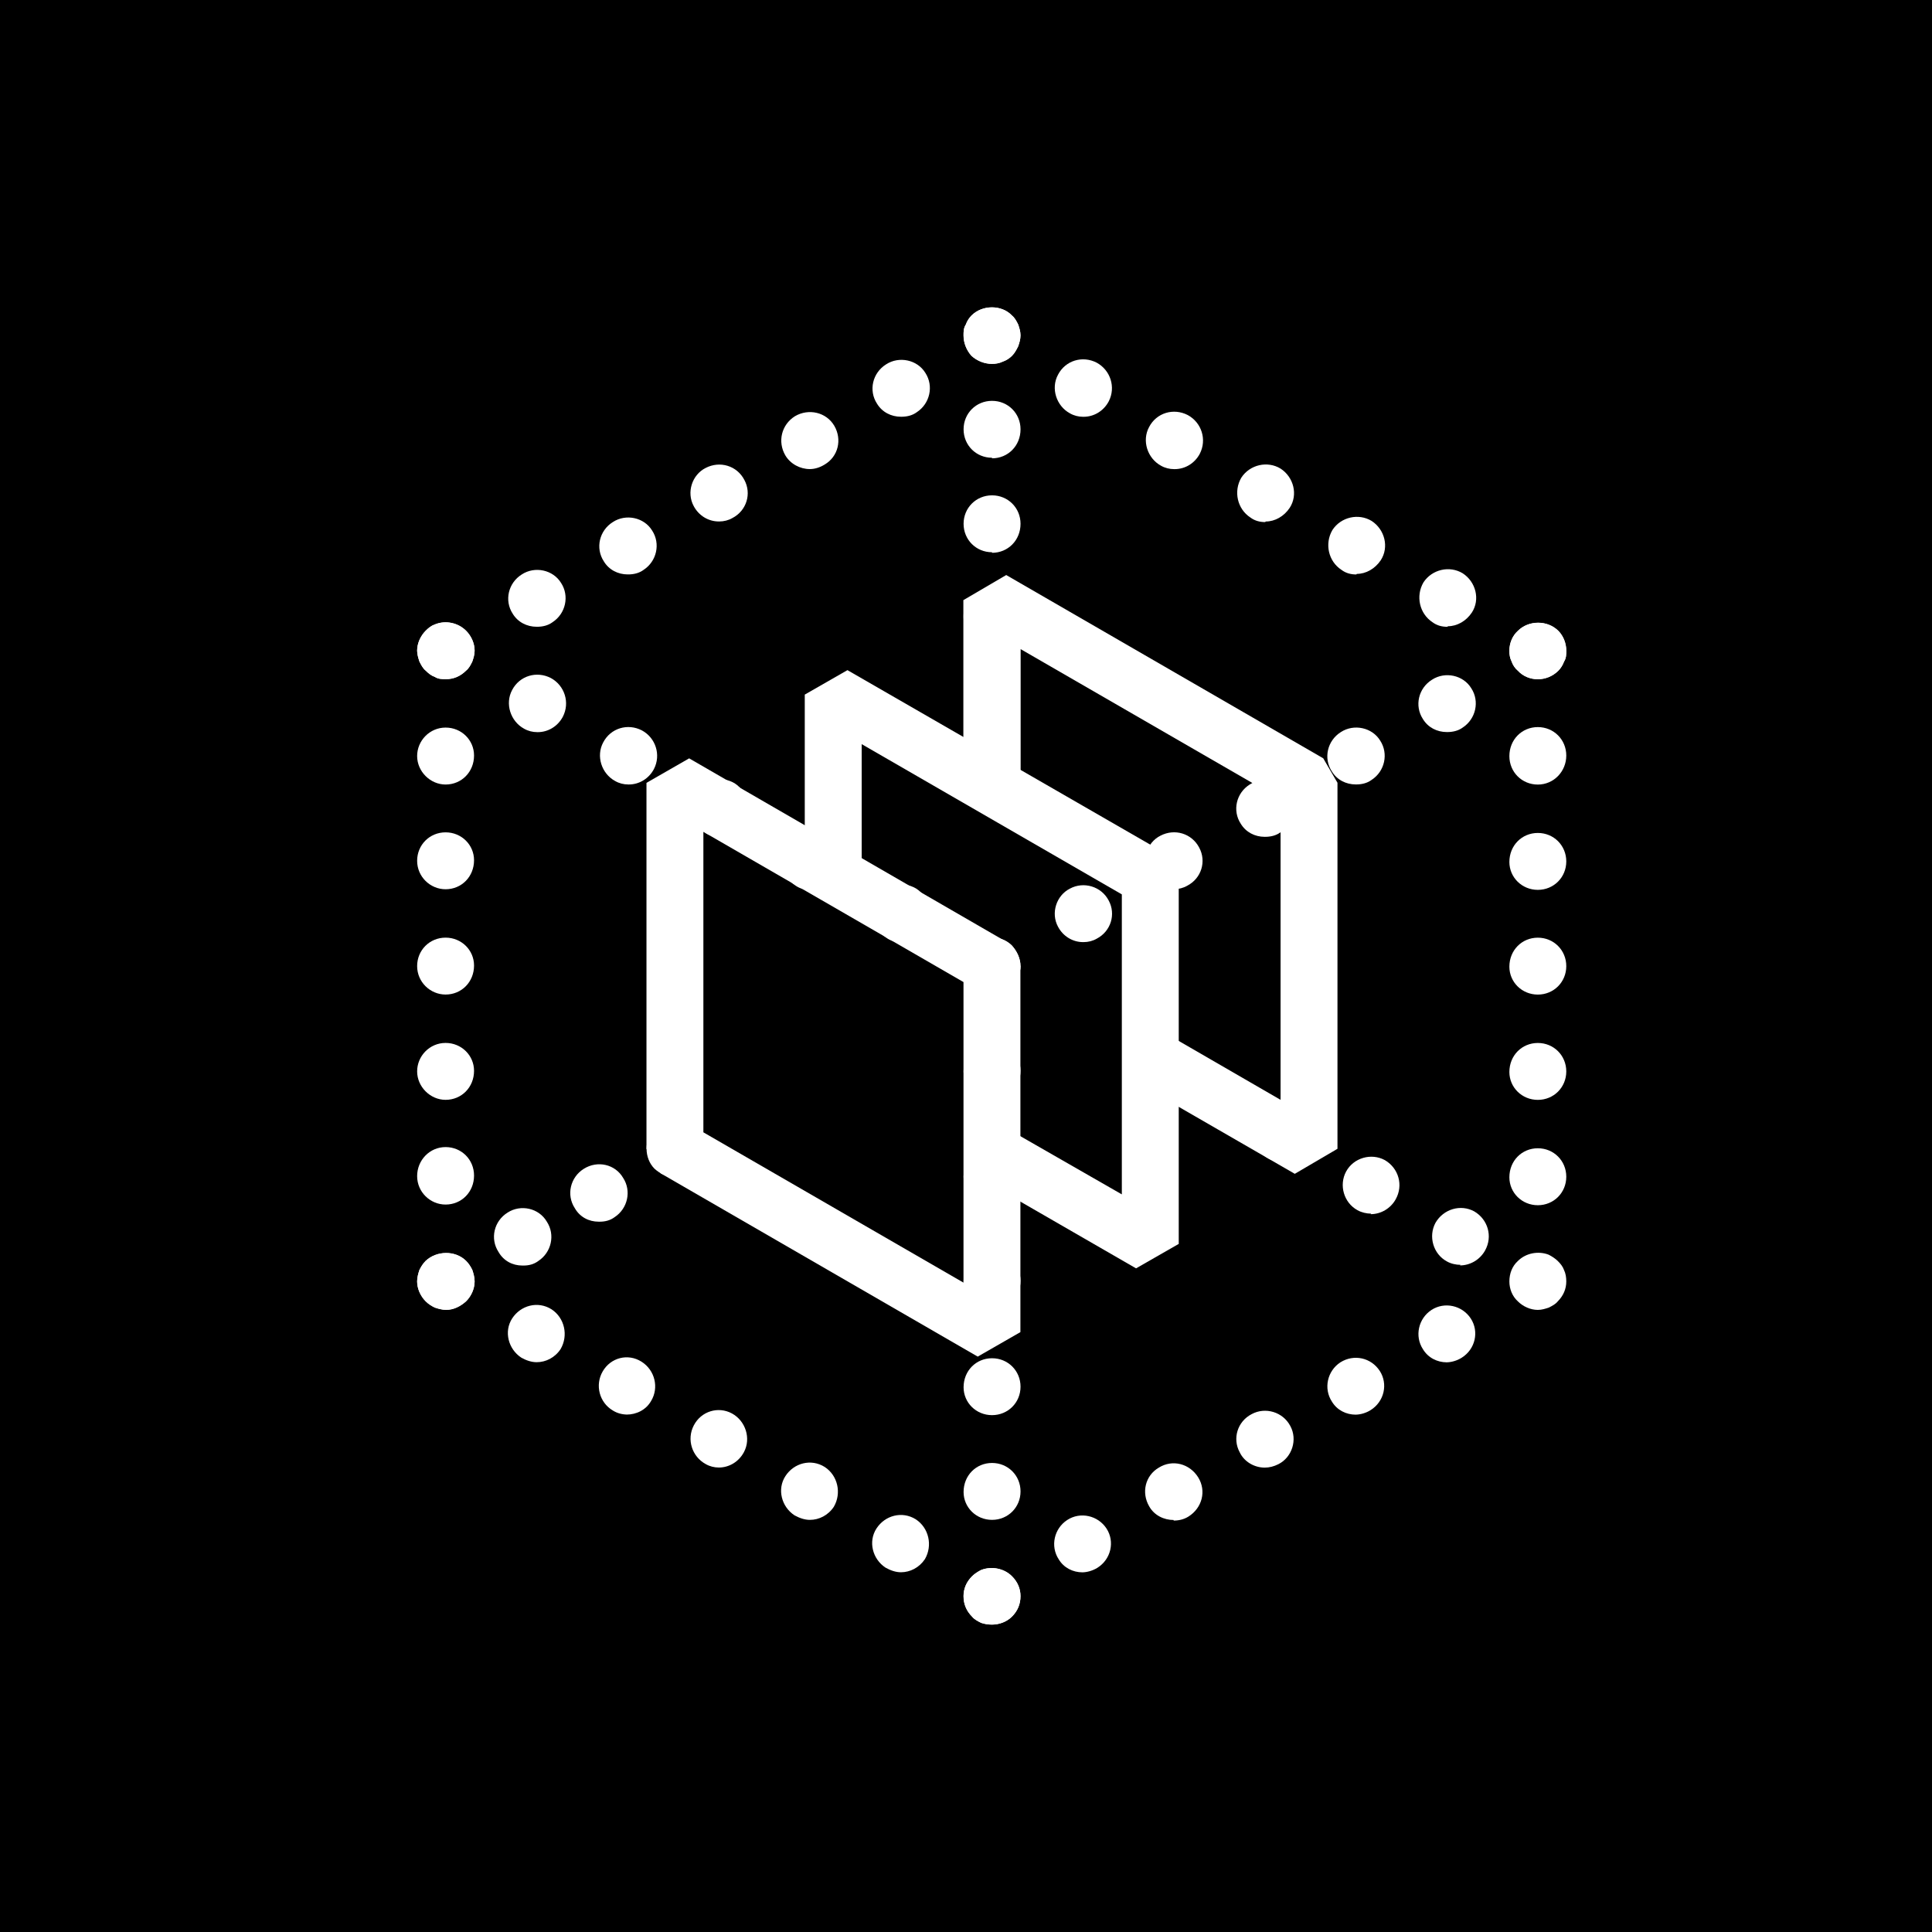
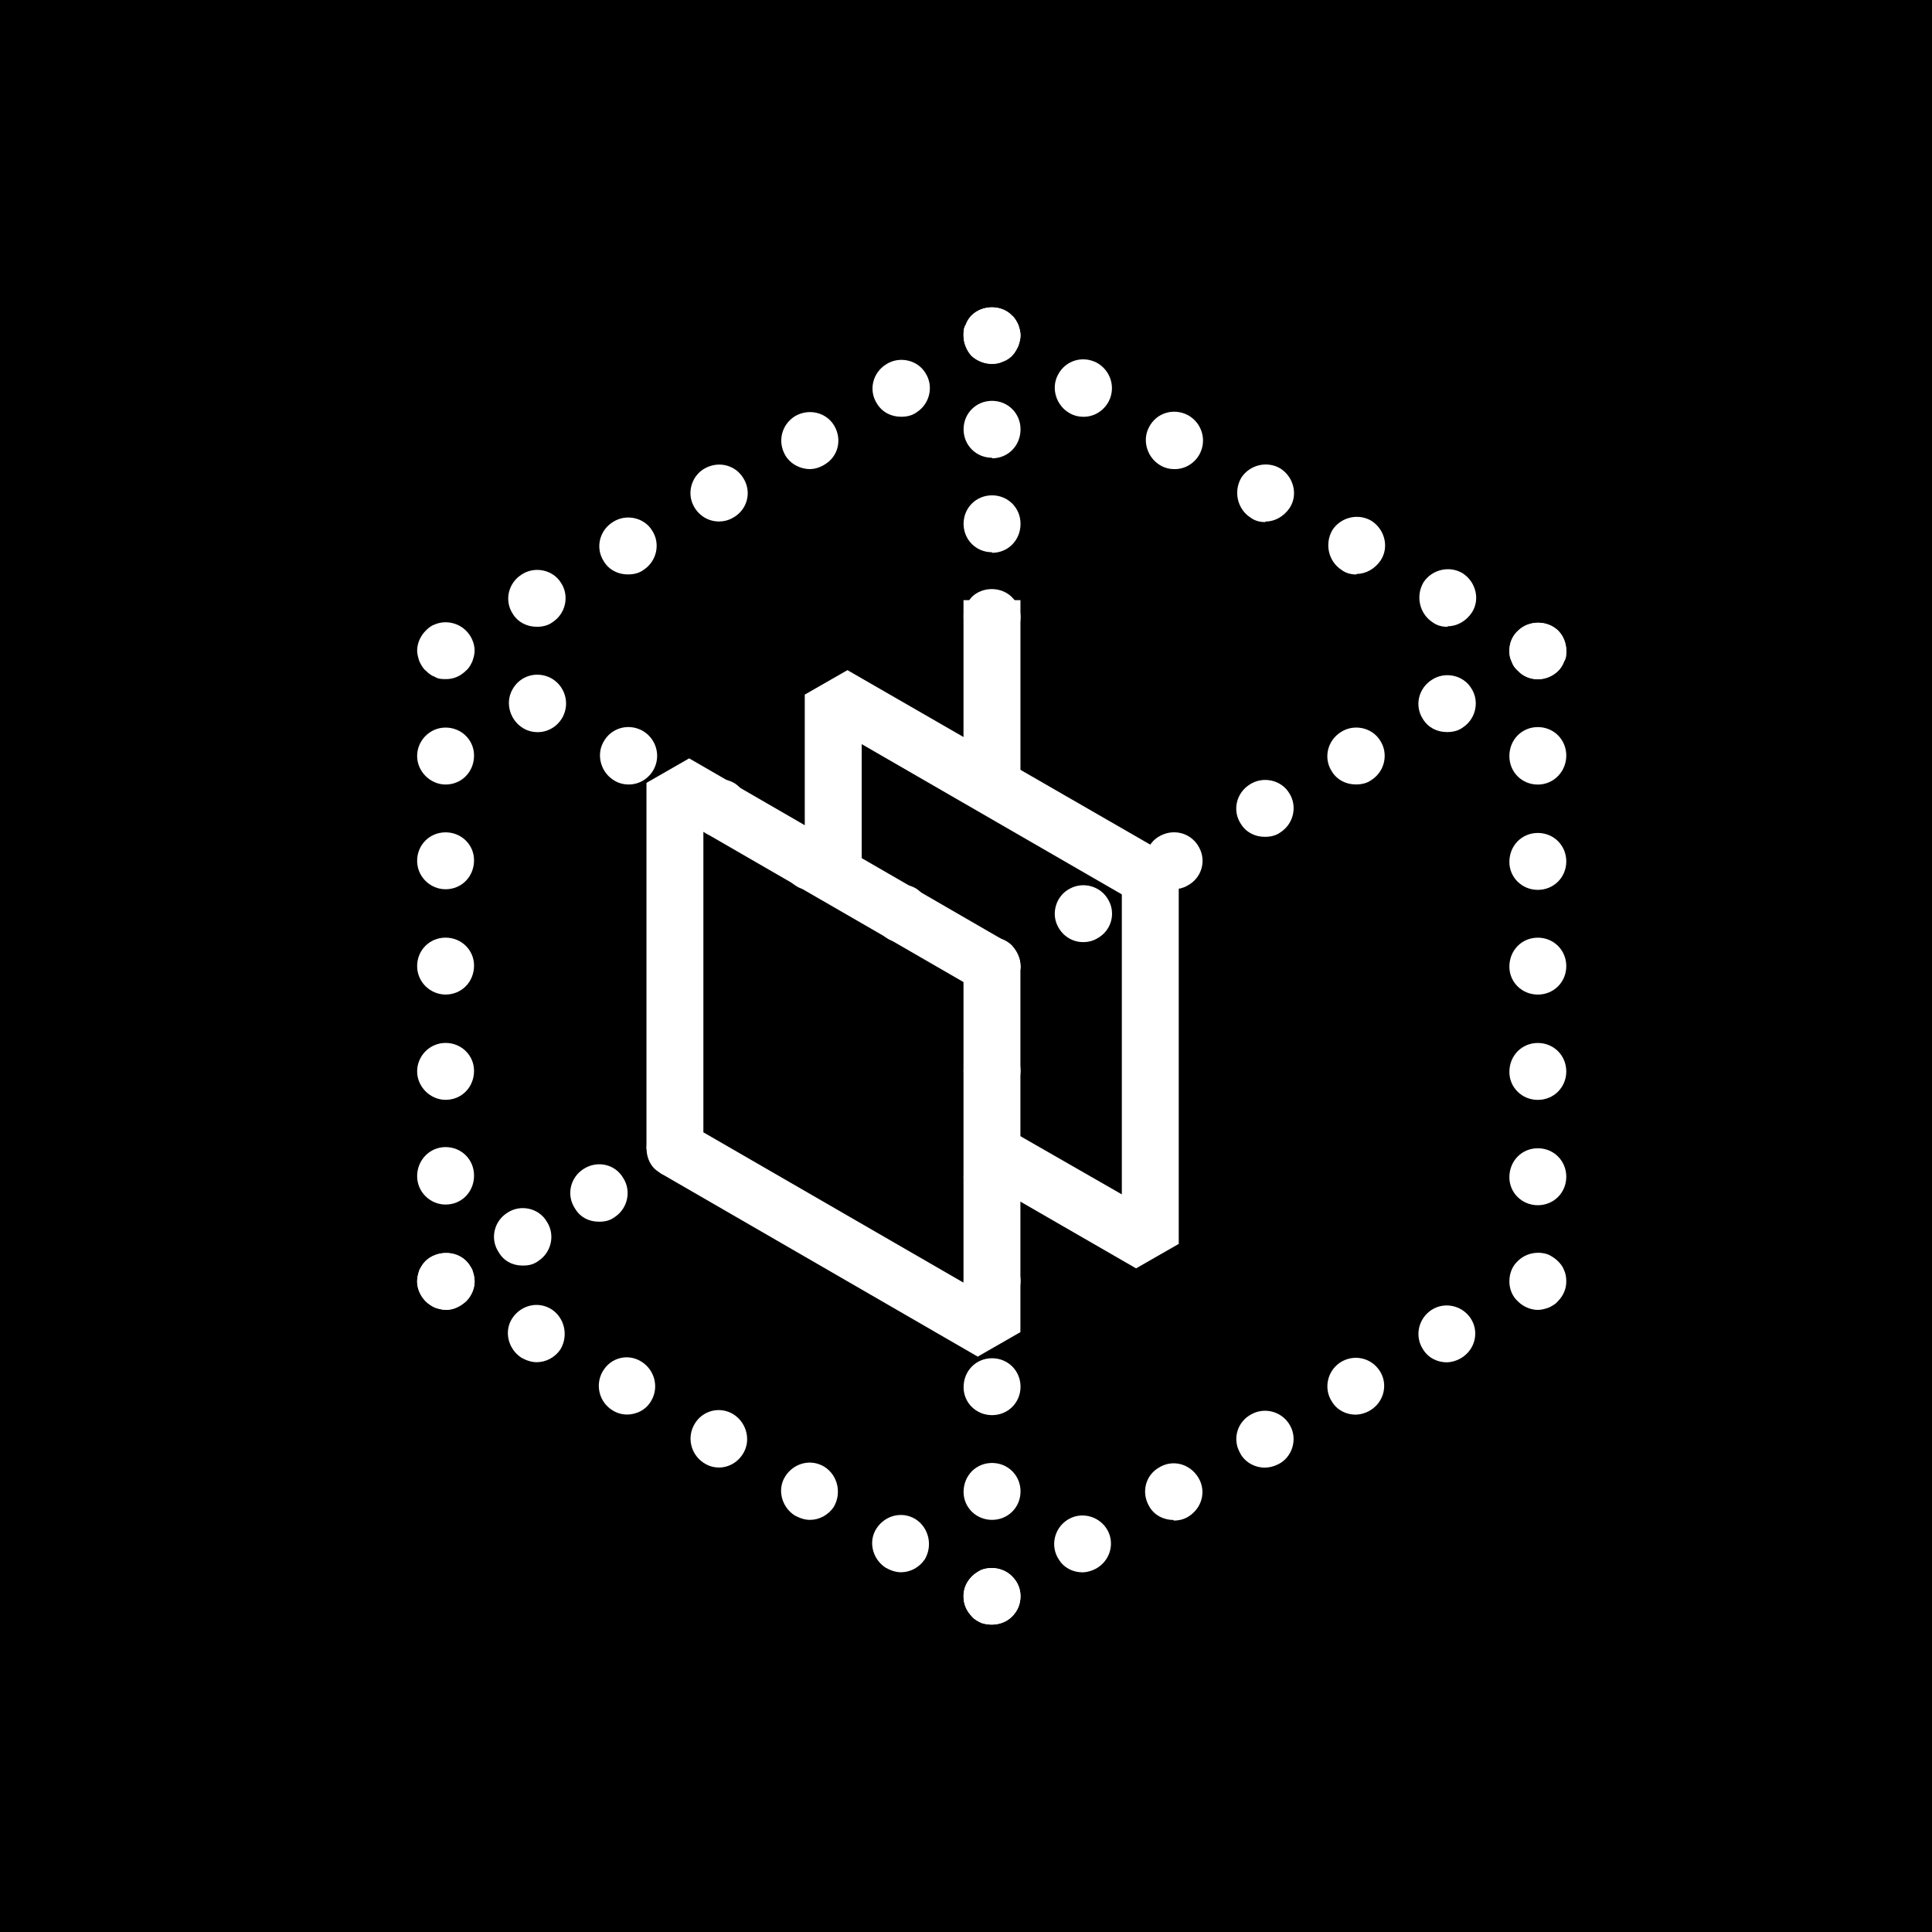
<svg xmlns="http://www.w3.org/2000/svg" width="44" height="44" viewBox="0 0 44 44" fill="none">
  <rect width="44" height="44" fill="black" />
-   <path d="M33.263 28.806C33.159 28.806 33.043 28.78 32.952 28.728C32.641 28.56 32.524 28.158 32.693 27.847C32.874 27.536 33.263 27.419 33.574 27.588C33.885 27.769 34.002 28.158 33.82 28.482C33.704 28.689 33.483 28.819 33.25 28.819L33.263 28.806ZM31.228 27.64C31.124 27.64 31.007 27.613 30.917 27.562C30.605 27.393 30.489 26.991 30.657 26.68C30.826 26.369 31.228 26.252 31.539 26.421C31.85 26.602 31.967 26.991 31.785 27.315C31.669 27.523 31.448 27.652 31.215 27.652L31.228 27.64ZM29.192 26.46C29.089 26.46 28.972 26.434 28.881 26.382C28.57 26.213 28.454 25.812 28.622 25.5C28.791 25.189 29.192 25.073 29.504 25.241C29.815 25.423 29.931 25.812 29.75 26.136C29.633 26.343 29.413 26.473 29.18 26.473L29.192 26.46Z" fill="white" />
  <path d="M35.023 29.832C34.855 29.832 34.686 29.755 34.569 29.638C34.44 29.521 34.375 29.353 34.375 29.184C34.375 29.003 34.44 28.834 34.569 28.718C34.751 28.536 35.036 28.484 35.27 28.575C35.347 28.614 35.425 28.666 35.477 28.718C35.542 28.782 35.593 28.847 35.62 28.925C35.658 29.003 35.671 29.093 35.671 29.184C35.671 29.353 35.606 29.508 35.477 29.638C35.425 29.703 35.347 29.742 35.27 29.781C35.192 29.806 35.114 29.832 35.023 29.832Z" fill="white" />
  <path d="M35.023 27.448C34.66 27.448 34.375 27.163 34.375 26.812C34.375 26.436 34.66 26.151 35.023 26.151C35.386 26.151 35.671 26.436 35.671 26.799C35.671 27.163 35.386 27.448 35.023 27.448ZM35.023 25.049C34.66 25.049 34.375 24.764 34.375 24.414C34.375 24.038 34.66 23.753 35.023 23.753C35.386 23.753 35.671 24.038 35.671 24.401C35.671 24.764 35.386 25.049 35.023 25.049ZM35.023 22.651C34.66 22.651 34.375 22.366 34.375 22.016C34.375 21.64 34.66 21.355 35.023 21.355C35.386 21.355 35.671 21.64 35.671 22.003C35.671 22.366 35.386 22.651 35.023 22.651ZM35.023 20.266C34.66 20.266 34.375 19.981 34.375 19.631C34.375 19.255 34.66 18.97 35.023 18.97C35.386 18.97 35.671 19.255 35.671 19.618C35.671 19.981 35.386 20.266 35.023 20.266ZM35.023 17.868C34.66 17.868 34.375 17.583 34.375 17.22C34.375 16.844 34.66 16.559 35.023 16.559C35.386 16.559 35.671 16.844 35.671 17.207C35.671 17.57 35.386 17.868 35.023 17.868Z" fill="white" />
  <path d="M35.023 15.47C34.855 15.47 34.686 15.405 34.569 15.276C34.505 15.224 34.453 15.146 34.427 15.068C34.388 14.991 34.375 14.913 34.375 14.822C34.375 14.653 34.44 14.485 34.569 14.368C34.816 14.122 35.243 14.122 35.49 14.368C35.606 14.485 35.671 14.653 35.671 14.822C35.671 14.9 35.671 14.991 35.62 15.068C35.593 15.146 35.542 15.224 35.49 15.276C35.36 15.405 35.192 15.47 35.023 15.47Z" fill="white" />
  <path d="M32.963 14.275C32.846 14.275 32.729 14.249 32.626 14.172C32.327 13.977 32.237 13.575 32.418 13.264C32.613 12.966 33.014 12.875 33.313 13.057C33.611 13.251 33.715 13.653 33.52 13.951C33.39 14.146 33.183 14.262 32.976 14.262L32.963 14.275ZM30.889 13.083C30.772 13.083 30.655 13.057 30.552 12.979C30.253 12.785 30.163 12.383 30.344 12.072C30.538 11.773 30.94 11.683 31.238 11.864C31.537 12.059 31.64 12.46 31.446 12.759C31.316 12.953 31.109 13.07 30.901 13.07L30.889 13.083ZM28.814 11.89C28.698 11.89 28.581 11.864 28.477 11.786C28.179 11.592 28.088 11.19 28.27 10.879C28.464 10.581 28.866 10.49 29.164 10.672C29.463 10.866 29.566 11.268 29.372 11.566C29.242 11.761 29.035 11.877 28.827 11.877L28.814 11.89ZM26.74 10.684C26.637 10.684 26.533 10.659 26.442 10.607C26.131 10.438 26.001 10.036 26.17 9.725C26.338 9.401 26.727 9.285 27.051 9.453C27.363 9.622 27.492 10.01 27.324 10.335C27.207 10.555 26.987 10.684 26.753 10.684H26.74ZM24.666 9.492C24.562 9.492 24.459 9.466 24.368 9.414C24.057 9.246 23.927 8.844 24.096 8.533C24.264 8.209 24.653 8.092 24.977 8.26C25.288 8.429 25.418 8.818 25.25 9.142C25.133 9.362 24.913 9.492 24.679 9.492H24.666Z" fill="white" />
  <path d="M22.591 8.287C22.423 8.287 22.255 8.222 22.125 8.105C22.008 7.975 21.943 7.807 21.943 7.638C21.943 7.561 21.943 7.47 21.995 7.392C22.021 7.314 22.073 7.237 22.125 7.185C22.371 6.938 22.812 6.938 23.045 7.185C23.11 7.237 23.149 7.314 23.188 7.392C23.214 7.47 23.24 7.548 23.24 7.638C23.24 7.729 23.214 7.807 23.188 7.885C23.149 7.963 23.11 8.04 23.045 8.105C22.993 8.157 22.916 8.209 22.838 8.235C22.76 8.274 22.669 8.287 22.591 8.287Z" fill="white" />
  <path d="M12.221 14.274C12.001 14.274 11.793 14.17 11.676 13.976C11.482 13.678 11.573 13.276 11.884 13.082C12.182 12.887 12.597 12.978 12.778 13.276C12.973 13.574 12.882 13.976 12.584 14.17C12.48 14.248 12.351 14.274 12.234 14.274H12.221ZM14.295 13.082C14.075 13.082 13.867 12.978 13.751 12.783C13.556 12.485 13.647 12.083 13.958 11.889C14.256 11.694 14.671 11.785 14.852 12.083C15.047 12.382 14.956 12.783 14.658 12.978C14.554 13.056 14.425 13.082 14.308 13.082H14.295ZM16.369 11.876C16.136 11.876 15.915 11.746 15.799 11.526C15.63 11.215 15.76 10.813 16.071 10.657C16.395 10.489 16.784 10.605 16.952 10.93C17.121 11.241 17.004 11.63 16.68 11.798C16.589 11.85 16.486 11.876 16.382 11.876H16.369ZM18.443 10.683C18.223 10.683 18.002 10.567 17.886 10.372C17.704 10.061 17.795 9.672 18.106 9.478C18.417 9.296 18.819 9.387 19.001 9.698C19.182 10.009 19.091 10.398 18.78 10.58C18.677 10.644 18.56 10.683 18.443 10.683ZM20.517 9.491C20.297 9.491 20.09 9.387 19.973 9.193C19.778 8.894 19.869 8.493 20.18 8.298C20.478 8.104 20.893 8.194 21.075 8.493C21.269 8.791 21.178 9.193 20.88 9.387C20.776 9.465 20.647 9.491 20.53 9.491H20.517Z" fill="white" />
  <path d="M10.161 15.466C10.07 15.466 9.98 15.466 9.902 15.414C9.824 15.388 9.759 15.336 9.694 15.271C9.63 15.22 9.591 15.142 9.552 15.064C9.526 14.986 9.5 14.896 9.5 14.818C9.5 14.649 9.578 14.481 9.694 14.364C9.759 14.299 9.824 14.247 9.902 14.221C10.148 14.118 10.433 14.182 10.615 14.364C10.732 14.481 10.809 14.649 10.809 14.818C10.809 14.908 10.783 14.986 10.757 15.064C10.719 15.142 10.68 15.22 10.615 15.271C10.485 15.401 10.33 15.466 10.161 15.466Z" fill="white" />
  <path d="M10.148 27.433C9.798 27.433 9.5 27.148 9.5 26.785C9.5 26.422 9.785 26.124 10.148 26.124C10.511 26.124 10.796 26.409 10.796 26.772C10.796 27.148 10.511 27.433 10.148 27.433ZM10.148 25.048C9.798 25.048 9.5 24.75 9.5 24.4C9.5 24.05 9.785 23.752 10.148 23.752C10.511 23.752 10.796 24.037 10.796 24.387C10.796 24.763 10.511 25.048 10.148 25.048ZM10.148 22.65C9.798 22.65 9.5 22.365 9.5 22.002C9.5 21.639 9.785 21.354 10.148 21.354C10.511 21.354 10.796 21.639 10.796 21.989C10.796 22.365 10.511 22.65 10.148 22.65ZM10.148 20.252C9.798 20.252 9.5 19.967 9.5 19.604C9.5 19.241 9.785 18.956 10.148 18.956C10.511 18.956 10.796 19.241 10.796 19.591C10.796 19.967 10.511 20.252 10.148 20.252ZM10.148 17.867C9.798 17.867 9.5 17.569 9.5 17.218C9.5 16.869 9.785 16.57 10.148 16.57C10.511 16.57 10.796 16.855 10.796 17.206C10.796 17.581 10.511 17.867 10.148 17.867Z" fill="white" />
  <path d="M10.161 29.83C10.07 29.83 9.98 29.804 9.902 29.778C9.824 29.739 9.759 29.7 9.694 29.635C9.578 29.519 9.5 29.35 9.5 29.182C9.5 29.091 9.526 29 9.552 28.922C9.591 28.845 9.63 28.78 9.694 28.715C9.941 28.482 10.368 28.469 10.615 28.715C10.68 28.78 10.719 28.845 10.757 28.922C10.783 29 10.809 29.091 10.809 29.182C10.809 29.35 10.732 29.519 10.615 29.635C10.485 29.752 10.33 29.83 10.161 29.83Z" fill="white" />
  <path d="M20.519 35.807C20.403 35.807 20.286 35.768 20.169 35.703C19.871 35.509 19.767 35.107 19.962 34.809C20.156 34.511 20.545 34.407 20.856 34.601C21.154 34.796 21.245 35.197 21.064 35.509C20.934 35.703 20.727 35.807 20.519 35.807ZM18.445 34.614C18.328 34.614 18.212 34.575 18.095 34.511C17.797 34.316 17.693 33.914 17.888 33.616C18.082 33.318 18.471 33.214 18.782 33.409C19.08 33.603 19.171 34.005 18.99 34.316C18.86 34.511 18.653 34.614 18.445 34.614ZM16.371 33.422C16.267 33.422 16.164 33.396 16.073 33.344C15.762 33.175 15.632 32.786 15.801 32.462C15.969 32.138 16.358 32.022 16.669 32.19C16.98 32.359 17.11 32.76 16.942 33.072C16.825 33.292 16.604 33.422 16.371 33.422ZM14.297 32.216C14.18 32.216 14.064 32.19 13.96 32.125C13.649 31.944 13.545 31.542 13.727 31.231C13.908 30.92 14.297 30.816 14.608 31.01C14.919 31.205 15.01 31.607 14.829 31.905C14.712 32.112 14.491 32.216 14.271 32.216H14.297ZM12.223 31.023C12.106 31.023 11.989 30.985 11.873 30.92C11.575 30.725 11.471 30.323 11.665 30.025C11.86 29.727 12.249 29.623 12.56 29.818C12.858 30.012 12.949 30.414 12.767 30.725C12.638 30.92 12.43 31.023 12.223 31.023Z" fill="white" />
  <path d="M22.591 36.999C22.501 36.999 22.423 36.986 22.345 36.96C22.267 36.921 22.19 36.883 22.138 36.818C22.008 36.688 21.943 36.532 21.943 36.351C21.943 36.182 22.008 36.027 22.138 35.897C22.19 35.845 22.267 35.794 22.345 35.755C22.579 35.664 22.864 35.716 23.045 35.897C23.175 36.027 23.24 36.182 23.24 36.351C23.24 36.532 23.175 36.688 23.045 36.818C22.929 36.934 22.76 36.999 22.591 36.999Z" fill="white" />
  <path d="M24.655 35.809C24.435 35.809 24.227 35.706 24.111 35.511C23.916 35.213 24.007 34.811 24.305 34.617C24.603 34.422 25.005 34.513 25.2 34.811C25.394 35.109 25.303 35.511 24.992 35.706C24.888 35.77 24.759 35.809 24.642 35.809H24.655ZM26.729 34.617C26.509 34.617 26.288 34.513 26.172 34.306C25.99 33.994 26.081 33.605 26.392 33.424C26.703 33.23 27.092 33.333 27.287 33.644C27.481 33.956 27.377 34.344 27.066 34.539C26.962 34.604 26.846 34.63 26.729 34.63V34.617ZM28.803 33.424C28.57 33.424 28.337 33.294 28.233 33.074C28.064 32.763 28.181 32.374 28.505 32.206C28.816 32.037 29.218 32.154 29.387 32.478C29.555 32.789 29.425 33.191 29.114 33.346C29.011 33.398 28.907 33.424 28.803 33.424ZM30.877 32.218C30.657 32.218 30.45 32.115 30.333 31.92C30.138 31.622 30.229 31.22 30.527 31.026C30.838 30.831 31.227 30.922 31.422 31.22C31.616 31.518 31.526 31.92 31.214 32.115C31.111 32.18 30.981 32.218 30.864 32.218H30.877ZM32.951 31.026C32.731 31.026 32.524 30.922 32.407 30.728C32.212 30.43 32.303 30.028 32.601 29.833C32.9 29.639 33.301 29.73 33.496 30.028C33.69 30.326 33.6 30.728 33.288 30.922C33.185 30.987 33.055 31.026 32.938 31.026H32.951Z" fill="white" />
  <path d="M35.023 15.468C34.855 15.468 34.686 15.403 34.569 15.274C34.505 15.222 34.453 15.144 34.427 15.066C34.388 14.989 34.375 14.911 34.375 14.82C34.375 14.652 34.44 14.483 34.569 14.366C34.816 14.12 35.243 14.12 35.49 14.366C35.606 14.483 35.671 14.652 35.671 14.82C35.671 14.898 35.671 14.989 35.62 15.066C35.593 15.144 35.542 15.222 35.49 15.274C35.36 15.403 35.192 15.468 35.023 15.468Z" fill="white" />
  <path d="M24.666 21.456C24.433 21.456 24.212 21.326 24.096 21.106C23.927 20.795 24.057 20.393 24.368 20.237C24.679 20.069 25.081 20.185 25.25 20.509C25.418 20.82 25.301 21.209 24.977 21.378C24.887 21.43 24.783 21.456 24.679 21.456H24.666ZM26.727 20.25C26.494 20.25 26.274 20.12 26.157 19.9C25.988 19.589 26.118 19.187 26.429 19.032C26.753 18.863 27.142 18.98 27.311 19.304C27.479 19.615 27.363 20.004 27.038 20.172C26.948 20.224 26.844 20.25 26.74 20.25H26.727ZM28.801 19.058C28.581 19.058 28.374 18.954 28.257 18.759C28.062 18.461 28.153 18.059 28.464 17.865C28.762 17.671 29.177 17.761 29.359 18.059C29.553 18.358 29.463 18.759 29.164 18.954C29.061 19.032 28.931 19.058 28.814 19.058H28.801ZM30.875 17.865C30.655 17.865 30.448 17.761 30.331 17.567C30.137 17.269 30.227 16.867 30.538 16.672C30.837 16.478 31.252 16.569 31.433 16.867C31.627 17.165 31.537 17.567 31.238 17.761C31.135 17.839 31.005 17.865 30.889 17.865H30.875ZM32.95 16.672C32.729 16.672 32.522 16.569 32.405 16.374C32.211 16.076 32.301 15.674 32.613 15.48C32.911 15.285 33.326 15.376 33.507 15.674C33.702 15.972 33.611 16.374 33.313 16.569C33.209 16.646 33.079 16.672 32.963 16.672H32.95Z" fill="white" />
  <path d="M22.591 22.651C22.501 22.651 22.423 22.651 22.345 22.599C22.267 22.573 22.19 22.521 22.125 22.456C22.008 22.34 21.943 22.171 21.943 22.003C21.943 21.834 22.008 21.666 22.125 21.536C22.19 21.484 22.267 21.432 22.345 21.393C22.579 21.303 22.864 21.355 23.045 21.536C23.162 21.666 23.24 21.834 23.24 22.003C23.24 22.171 23.162 22.34 23.045 22.456C22.929 22.586 22.76 22.651 22.591 22.651Z" fill="white" />
  <path d="M20.518 21.457C20.401 21.457 20.285 21.431 20.181 21.353C19.883 21.159 19.792 20.757 19.974 20.446C20.168 20.148 20.57 20.057 20.868 20.238C21.166 20.433 21.27 20.835 21.075 21.133C20.946 21.327 20.738 21.444 20.531 21.444L20.518 21.457ZM18.444 20.264C18.327 20.264 18.211 20.238 18.107 20.161C17.809 19.966 17.718 19.564 17.899 19.253C18.094 18.955 18.496 18.864 18.794 19.046C19.092 19.24 19.196 19.642 19.001 19.94C18.872 20.135 18.664 20.251 18.457 20.251L18.444 20.264ZM16.383 19.059C16.266 19.059 16.149 19.033 16.046 18.955C15.748 18.761 15.657 18.359 15.838 18.048C16.033 17.75 16.435 17.659 16.733 17.84C17.031 18.035 17.135 18.436 16.94 18.735C16.811 18.929 16.603 19.046 16.396 19.046L16.383 19.059ZM14.309 17.866C14.205 17.866 14.101 17.84 14.011 17.788C13.699 17.62 13.57 17.218 13.738 16.907C13.907 16.583 14.296 16.466 14.62 16.635C14.931 16.803 15.06 17.192 14.892 17.516C14.775 17.736 14.555 17.866 14.322 17.866H14.309ZM12.235 16.674C12.131 16.674 12.027 16.648 11.936 16.596C11.625 16.427 11.496 16.025 11.664 15.714C11.833 15.39 12.222 15.274 12.546 15.442C12.857 15.611 12.986 15.999 12.818 16.324C12.701 16.544 12.481 16.674 12.248 16.674H12.235Z" fill="white" />
-   <path d="M10.161 15.468C10.07 15.468 9.98 15.468 9.902 15.416C9.824 15.39 9.759 15.338 9.694 15.273C9.63 15.222 9.591 15.144 9.552 15.066C9.526 14.988 9.5 14.897 9.5 14.82C9.5 14.651 9.578 14.483 9.694 14.366C9.759 14.301 9.824 14.249 9.902 14.223C10.148 14.12 10.433 14.184 10.615 14.366C10.732 14.483 10.809 14.651 10.809 14.82C10.809 14.91 10.783 14.988 10.757 15.066C10.719 15.144 10.68 15.222 10.615 15.273C10.485 15.403 10.33 15.468 10.161 15.468Z" fill="white" />
  <path d="M22.593 36.999C22.503 36.999 22.425 36.986 22.347 36.96C22.269 36.921 22.192 36.883 22.14 36.818C22.01 36.688 21.945 36.532 21.945 36.351C21.945 36.182 22.01 36.027 22.14 35.897C22.192 35.845 22.269 35.794 22.347 35.755C22.581 35.664 22.866 35.716 23.047 35.897C23.177 36.027 23.242 36.182 23.242 36.351C23.242 36.532 23.177 36.688 23.047 36.818C22.93 36.934 22.762 36.999 22.593 36.999Z" fill="white" />
  <path d="M22.593 34.614C22.23 34.614 21.945 34.329 21.945 33.979C21.945 33.603 22.23 33.318 22.593 33.318C22.956 33.318 23.242 33.603 23.242 33.966C23.242 34.329 22.956 34.614 22.593 34.614ZM22.593 32.229C22.23 32.229 21.945 31.944 21.945 31.594C21.945 31.218 22.23 30.933 22.593 30.933C22.956 30.933 23.242 31.218 23.242 31.581C23.242 31.944 22.956 32.229 22.593 32.229ZM22.593 29.831C22.23 29.831 21.945 29.546 21.945 29.183C21.945 28.807 22.23 28.522 22.593 28.522C22.956 28.522 23.242 28.807 23.242 29.17C23.242 29.533 22.956 29.831 22.593 29.831ZM22.593 27.446C22.23 27.446 21.945 27.161 21.945 26.798C21.945 26.422 22.23 26.137 22.593 26.137C22.956 26.137 23.242 26.422 23.242 26.785C23.242 27.148 22.956 27.446 22.593 27.446ZM22.593 25.048C22.23 25.048 21.945 24.762 21.945 24.399C21.945 24.023 22.23 23.738 22.593 23.738C22.956 23.738 23.242 24.023 23.242 24.386C23.242 24.749 22.956 25.048 22.593 25.048Z" fill="white" />
  <path d="M22.593 22.649C22.503 22.649 22.425 22.649 22.347 22.597C22.269 22.571 22.192 22.519 22.127 22.454C22.01 22.338 21.945 22.169 21.945 22.001C21.945 21.832 22.01 21.664 22.127 21.534C22.192 21.482 22.269 21.43 22.347 21.391C22.581 21.301 22.866 21.352 23.047 21.534C23.164 21.664 23.242 21.832 23.242 22.001C23.242 22.169 23.164 22.338 23.047 22.454C22.93 22.584 22.762 22.649 22.593 22.649Z" fill="white" />
  <path d="M15.373 26.811C15.191 26.811 15.036 26.733 14.906 26.617C14.789 26.5 14.725 26.332 14.725 26.163C14.725 26.072 14.738 25.995 14.777 25.917C14.802 25.826 14.854 25.761 14.906 25.697C15.165 25.463 15.58 25.463 15.826 25.697C15.891 25.761 15.93 25.826 15.969 25.917C15.995 25.995 16.021 26.072 16.021 26.163C16.021 26.332 15.943 26.5 15.826 26.617C15.71 26.733 15.541 26.811 15.373 26.811Z" fill="white" />
  <path d="M11.897 28.822C11.676 28.822 11.469 28.718 11.352 28.51C11.158 28.212 11.248 27.81 11.56 27.616C11.858 27.422 12.273 27.512 12.454 27.823C12.649 28.122 12.558 28.523 12.26 28.718C12.156 28.796 12.039 28.822 11.922 28.822H11.897ZM13.634 27.823C13.413 27.823 13.206 27.72 13.089 27.512C12.895 27.214 12.986 26.812 13.297 26.618C13.608 26.423 14.01 26.514 14.191 26.825C14.386 27.123 14.295 27.525 13.997 27.72C13.893 27.797 13.776 27.823 13.66 27.823H13.634Z" fill="white" />
  <path d="M10.161 29.832C10.07 29.832 9.98 29.806 9.902 29.78C9.824 29.741 9.759 29.702 9.694 29.637C9.578 29.521 9.5 29.352 9.5 29.184C9.5 29.093 9.526 29.002 9.552 28.924C9.591 28.847 9.63 28.782 9.694 28.717C9.941 28.484 10.368 28.471 10.615 28.717C10.68 28.782 10.719 28.847 10.757 28.924C10.783 29.002 10.809 29.093 10.809 29.184C10.809 29.352 10.732 29.521 10.615 29.637C10.485 29.754 10.33 29.832 10.161 29.832Z" fill="white" />
  <path d="M22.593 8.287C22.425 8.287 22.256 8.222 22.127 8.105C22.01 7.975 21.945 7.807 21.945 7.638C21.945 7.561 21.945 7.47 21.997 7.392C22.023 7.314 22.075 7.237 22.127 7.185C22.373 6.938 22.814 6.938 23.047 7.185C23.112 7.237 23.151 7.314 23.19 7.392C23.216 7.47 23.242 7.548 23.242 7.638C23.242 7.729 23.216 7.807 23.19 7.885C23.151 7.963 23.112 8.04 23.047 8.105C22.995 8.157 22.918 8.209 22.84 8.235C22.762 8.274 22.671 8.287 22.593 8.287Z" fill="white" />
  <path d="M22.593 12.577C22.23 12.577 21.945 12.292 21.945 11.929C21.945 11.566 22.23 11.281 22.593 11.281C22.956 11.281 23.242 11.566 23.242 11.929C23.242 12.305 22.956 12.59 22.593 12.59V12.577ZM22.593 10.425C22.23 10.425 21.945 10.14 21.945 9.777C21.945 9.414 22.23 9.129 22.593 9.129C22.956 9.129 23.242 9.414 23.242 9.777C23.242 10.153 22.956 10.438 22.593 10.438V10.425Z" fill="white" />
  <path d="M22.593 14.716C22.425 14.716 22.256 14.638 22.127 14.521C22.01 14.392 21.945 14.223 21.945 14.055C21.945 13.977 21.945 13.886 21.997 13.808C22.023 13.73 22.075 13.666 22.127 13.601C22.373 13.354 22.801 13.354 23.047 13.601C23.112 13.666 23.151 13.73 23.19 13.808C23.229 13.886 23.242 13.977 23.242 14.055C23.242 14.223 23.177 14.392 23.047 14.521C22.93 14.638 22.762 14.716 22.593 14.716Z" fill="white" />
  <path d="M22.267 30.896L15.047 26.722L14.723 26.164V17.829L15.695 17.271L22.915 21.446L23.239 22.003V30.338L22.267 30.896ZM16.019 25.788L21.943 29.211V22.366L16.019 18.944V25.788Z" fill="white" />
  <path d="M25.873 28.886L22.256 26.799L22.904 25.684L25.549 27.201V20.369L19.624 16.947V19.916H18.328V15.819L19.3 15.262L26.521 19.423L26.845 19.993V28.329L25.873 28.886Z" fill="white" />
  <path d="M23.24 13.668H21.943V17.907H23.24V13.668Z" fill="white" />
-   <path d="M29.488 26.733L25.871 24.646L26.519 23.518L29.164 25.048V18.203L23.24 14.781V17.905H21.943V13.666L22.916 13.096L30.136 17.27L30.46 17.827V26.163L29.488 26.733Z" fill="white" />
</svg>